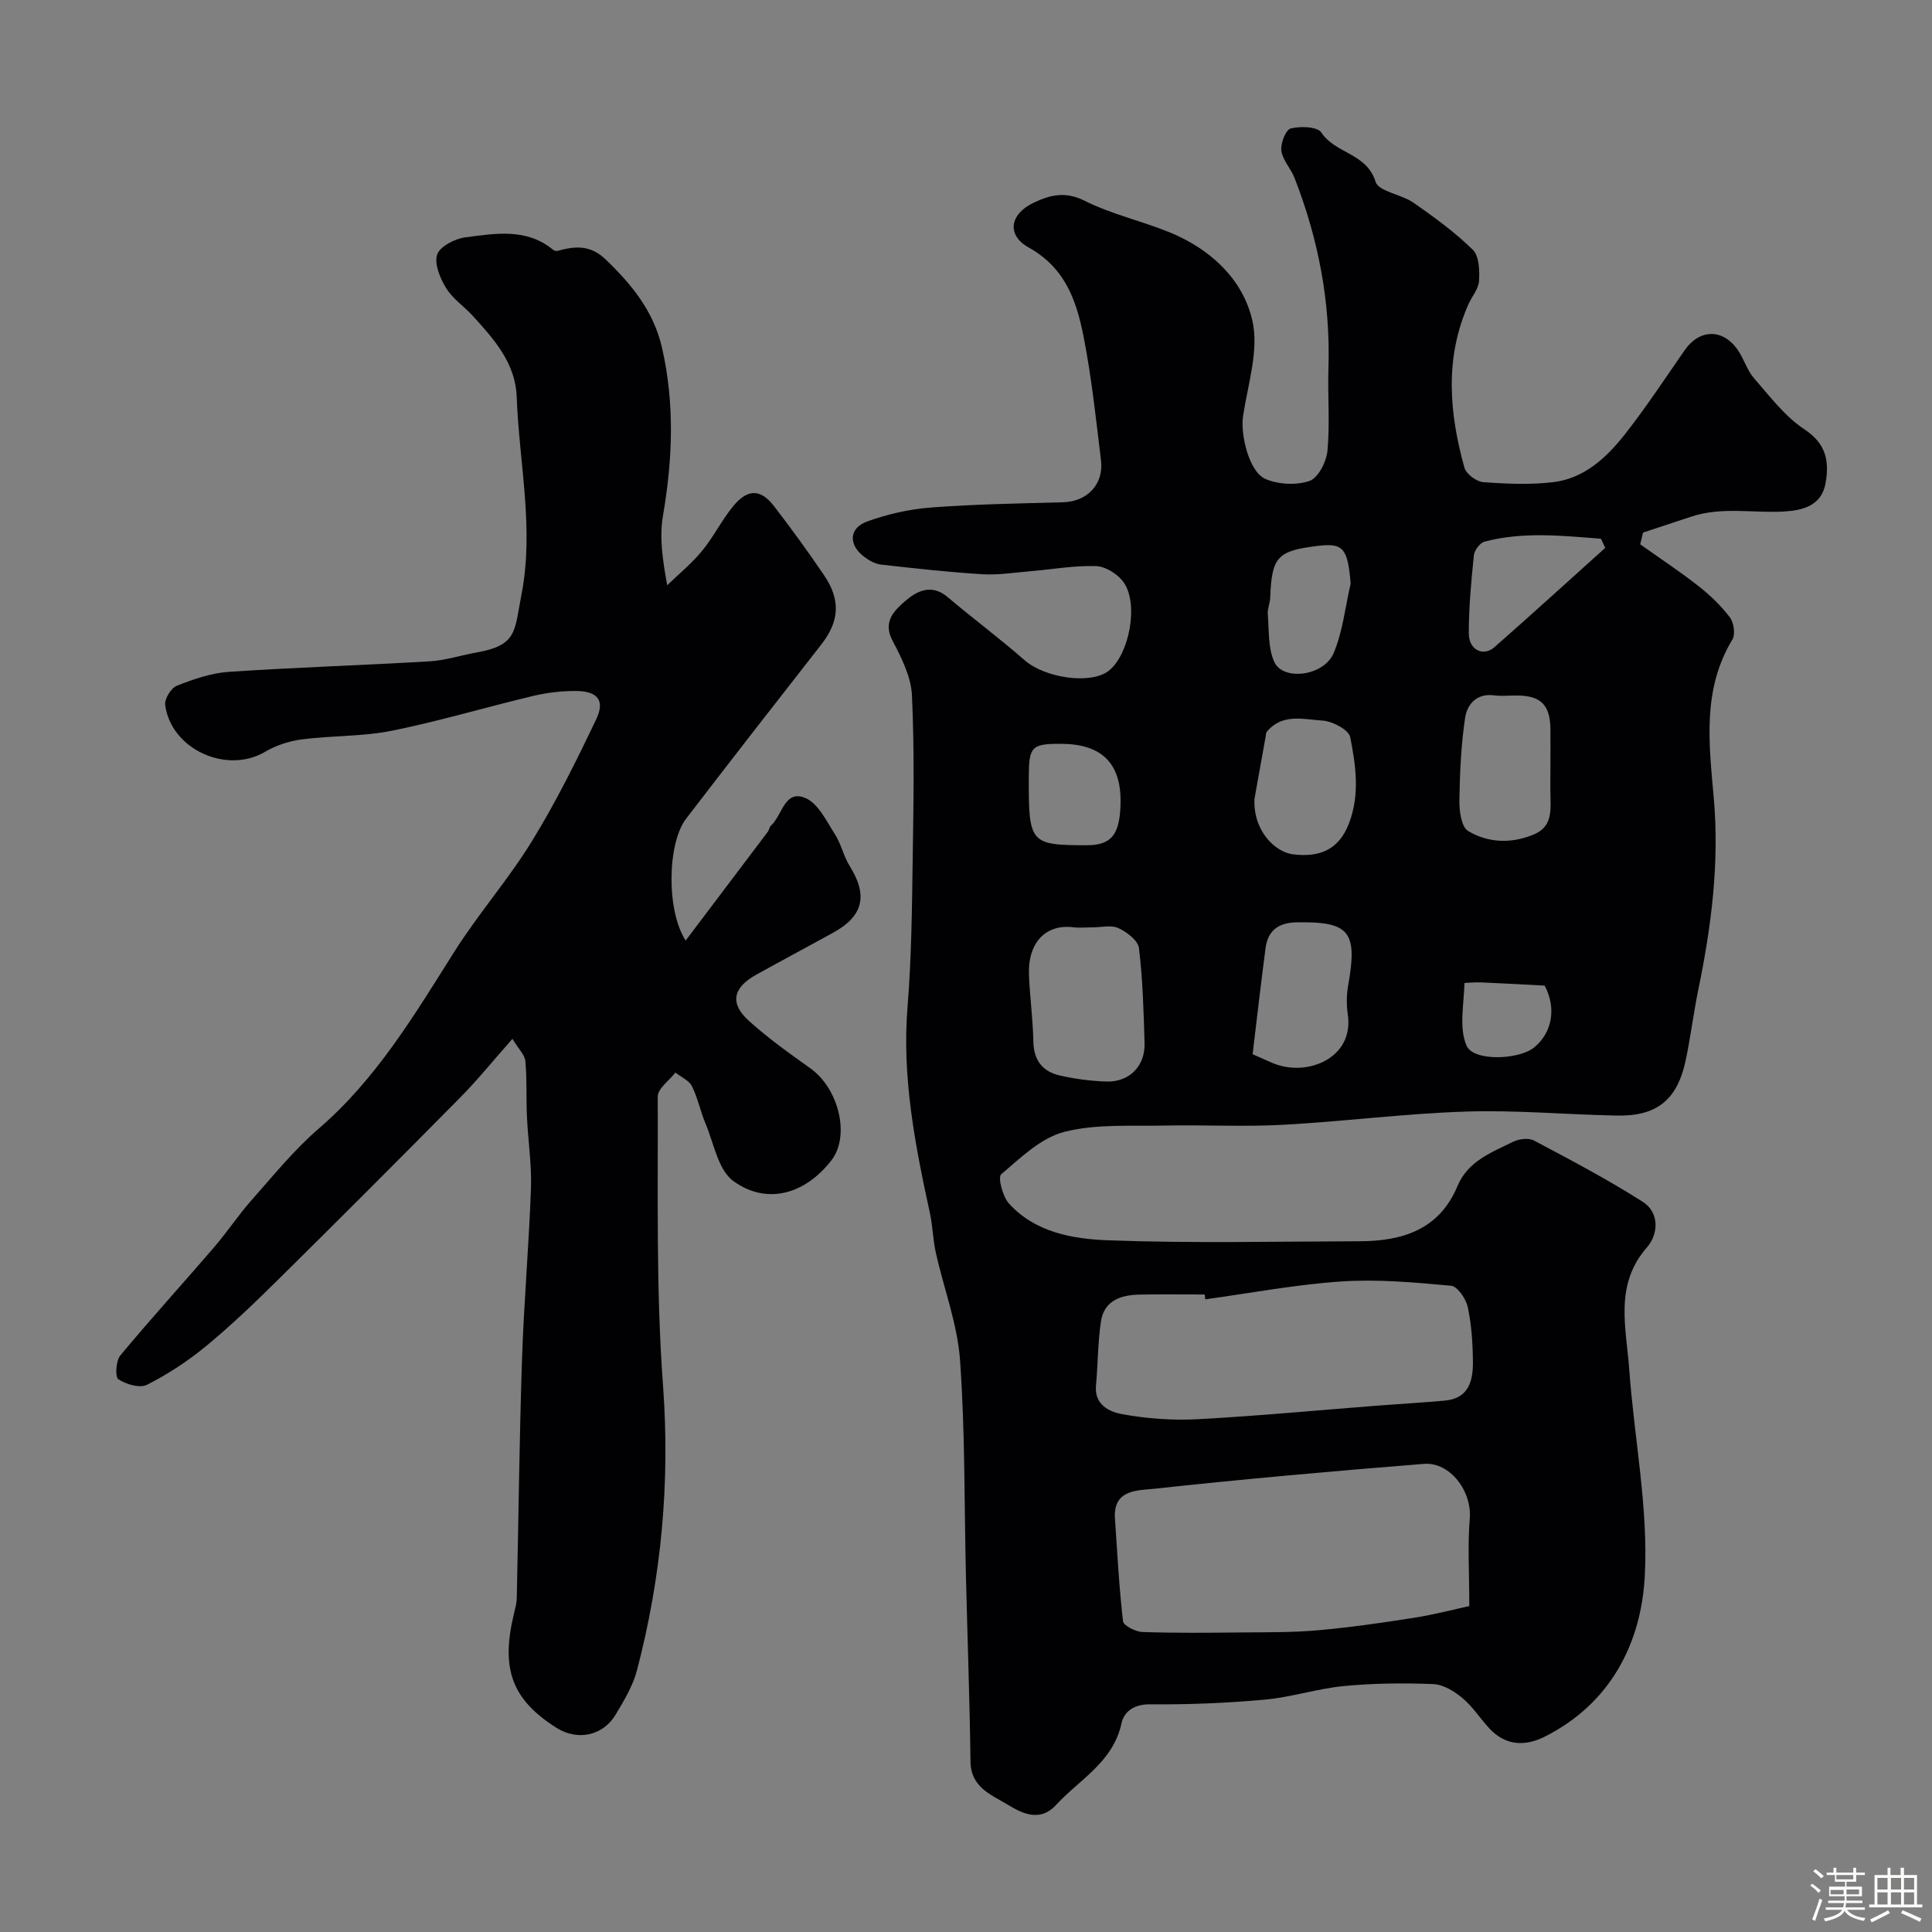
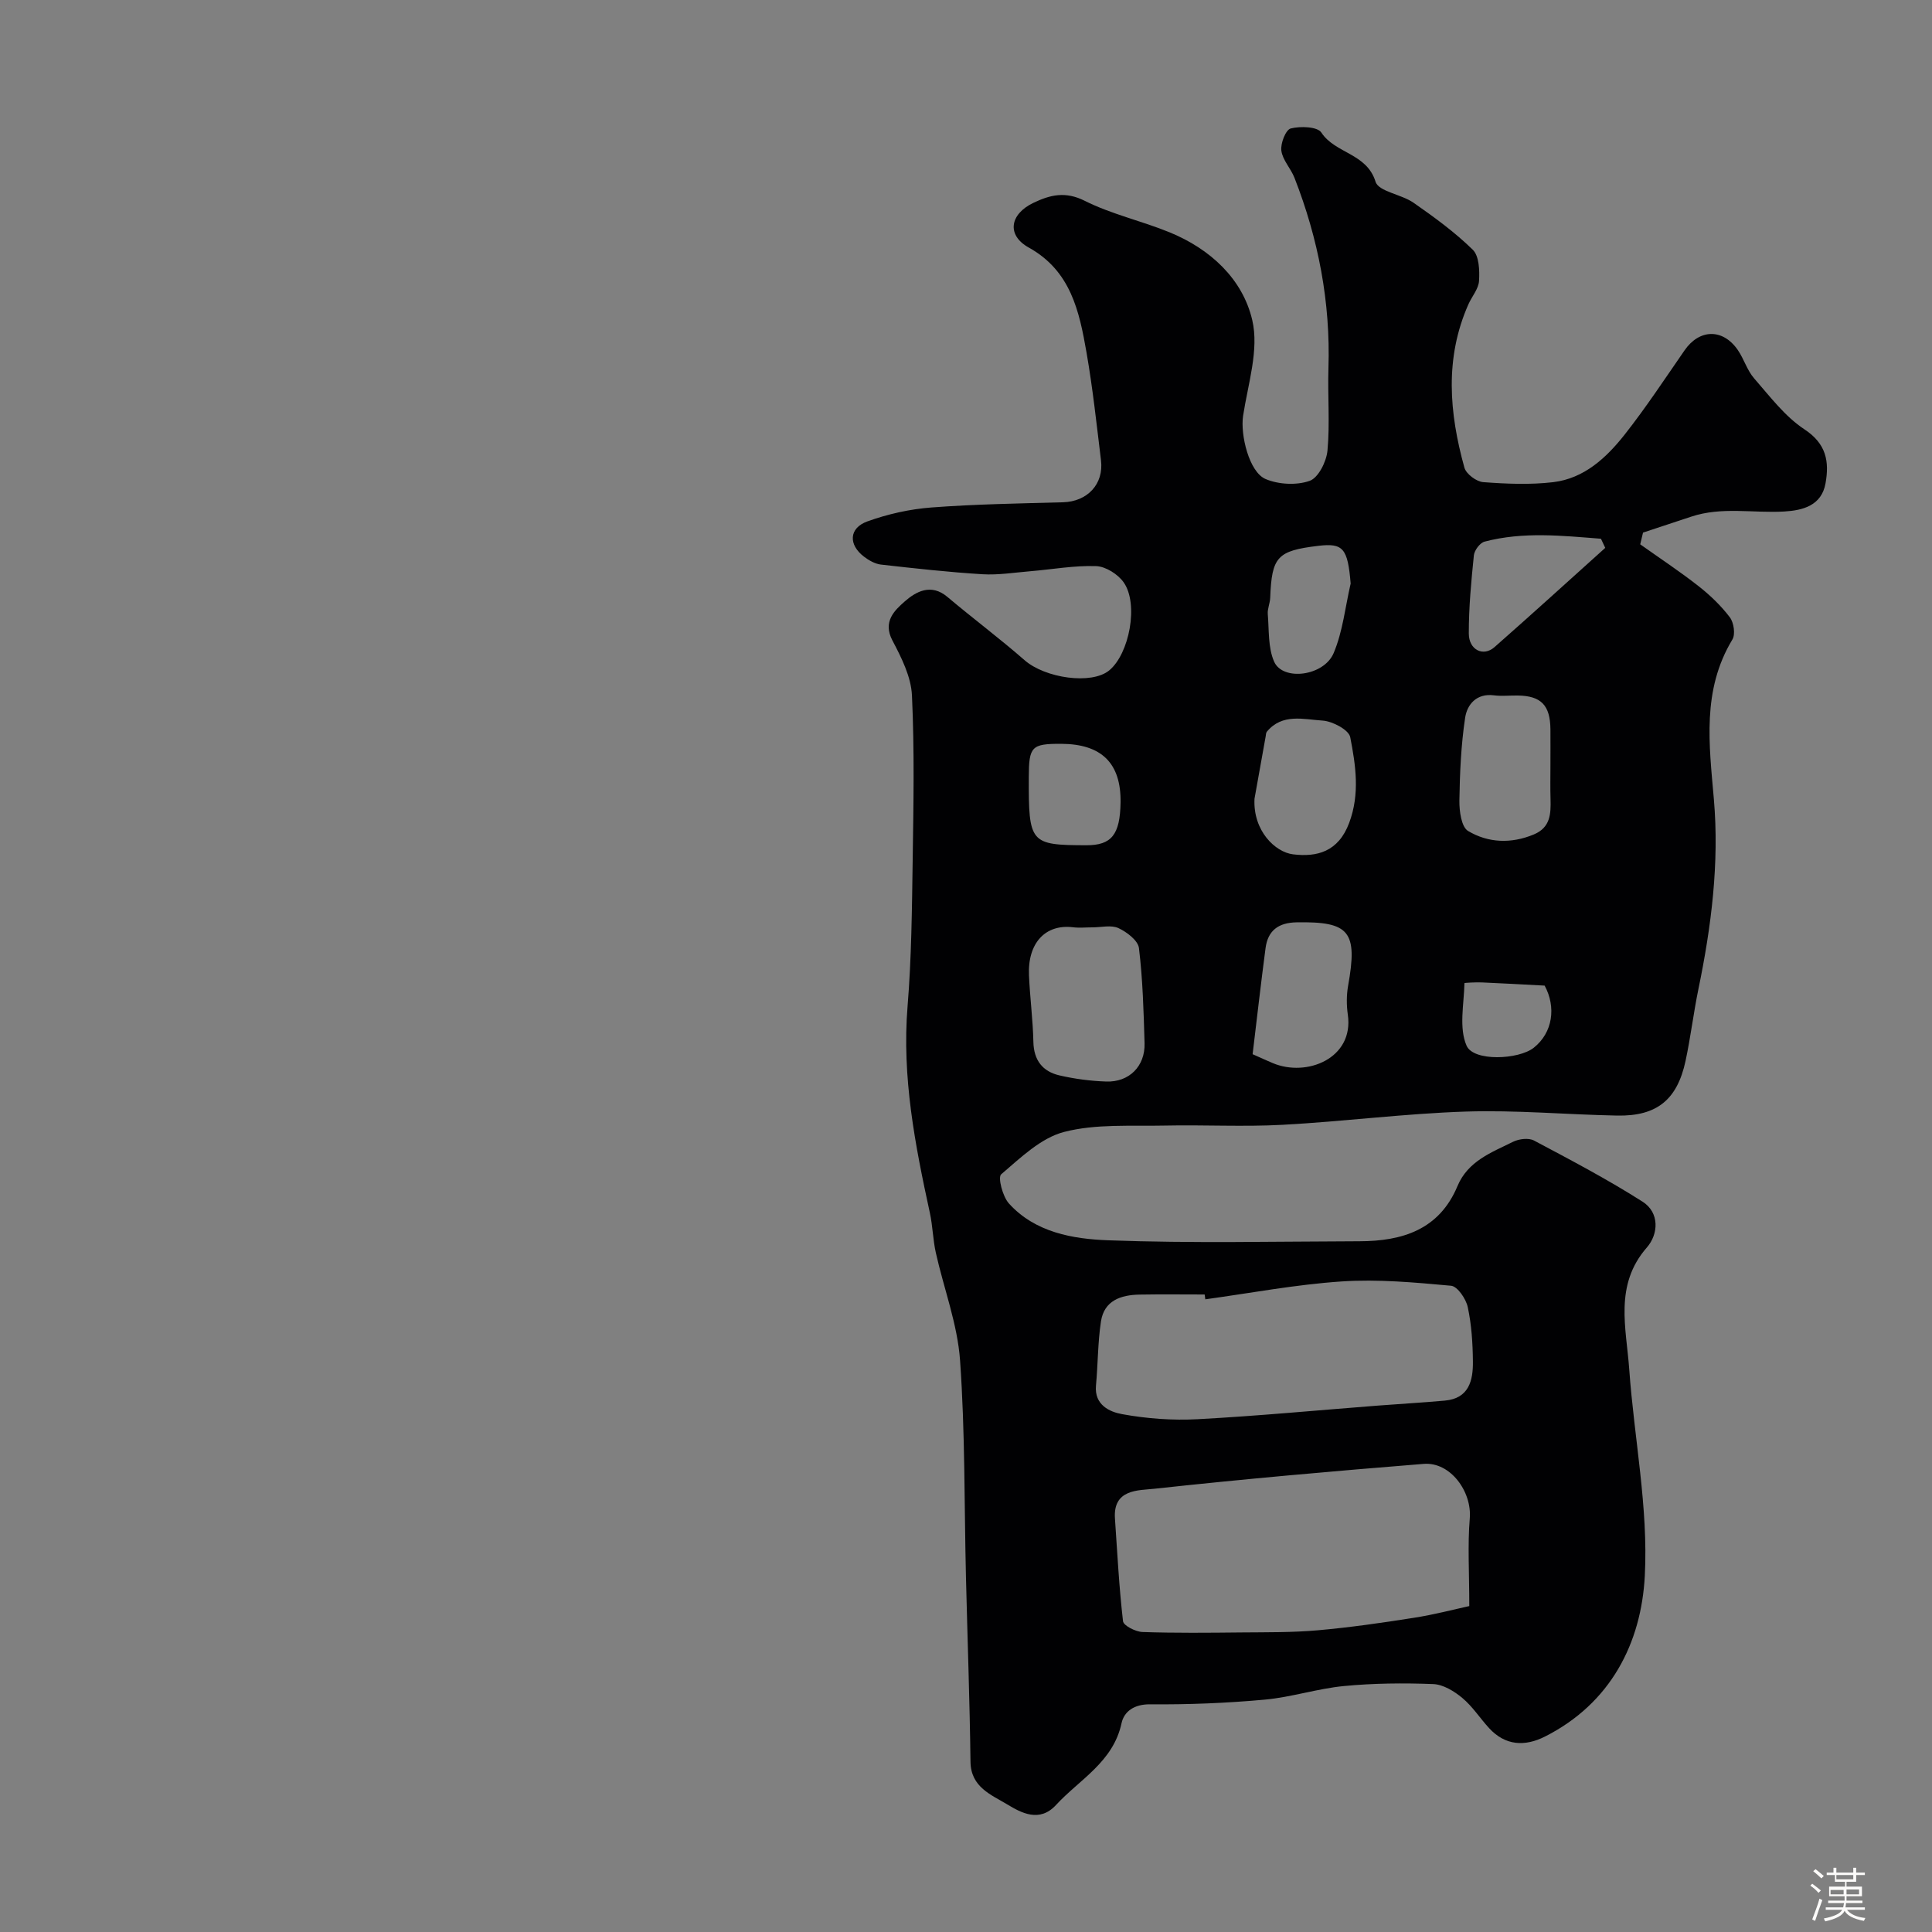
<svg xmlns="http://www.w3.org/2000/svg" enable-background="new 0 0 400 400" viewBox="0 0 400 400">
  <rect x="0" y="0" width="400" height="400" fill="#808080" stroke="none" />
  <path d="m374.8 390.4.4-.4c.7.5 1.3 1 1.8 1.4l-.5.5c-.5-.6-1.1-1.1-1.7-1.5zm1 7.3-.6-.3c.5-1.4 1.1-2.8 1.5-4.3.2.1.4.2.6.3-.5 1.3-1 2.8-1.5 4.3zm-.4-10.3.5-.4c.4.3 1 .8 1.7 1.4l-.5.5c-.5-.5-1.1-1-1.7-1.5zm2.5.3h1.7v-1h.6v1h3.5v-1h.6v1h1.8v.5h-1.8v1.4h-2v1h3.2v2h-3.2v.9h3.3v.5h-3.4c0 .3-.1.6-.1.9h4v.5h-3.7c.7.9 1.9 1.5 3.8 1.7-.1.2-.2.4-.3.6-2.1-.4-3.5-1.1-4-2.1-.4 1-1.8 1.7-4 2.2-.1-.2-.2-.4-.3-.6 2.1-.4 3.4-1 3.8-1.8h-3.4v-.5h3.6c.1-.3.1-.6.2-.9h-3.3v-.5h3.4c0-.3 0-.6 0-.9h-3.2v-2h3.3v-1h-2.1v-1.4h-1.7v-.5zm1.1 3.5v1h2.7c0-.3 0-.4 0-.4 0-.1 0-.2 0-.2 0-.1 0-.2 0-.3h-2.7zm1.2-3v.9h3.5v-.9zm4.7 3h-2.6v.6.4h2.6z" fill="#fcfbfa" />
-   <path d="m393.6 386.7h.6v1.5h2.7v6.1h1.1v.6h-11v-.6h1.1v-6.1h2.7v-1.5h.6v1.5h2.1v-1.5zm-2.7 8.8.4.6c-1.2.6-2.5 1.3-3.8 1.9-.1-.2-.2-.4-.3-.6 1.2-.6 2.5-1.2 3.7-1.9zm-2.2-6.7v2.4h2.1v-2.4zm0 3v2.5h2.1v-2.5zm2.8-3v2.4h2.1v-2.4zm0 3v2.5h2.1v-2.5zm6 6.1c-1.4-.7-2.7-1.3-3.9-1.8l.3-.6c1.5.6 2.7 1.2 3.9 1.7zm-1.2-9.1h-2.1v2.4h2.1zm-2.1 3v2.5h2.1v-2.5z" fill="#fcfbfa" />
  <g fill="#010103">
    <path d="m339.59 112.7c4.03 2.86 8.17 5.59 12.06 8.64 2.4 1.88 4.66 4.05 6.49 6.46.83 1.09 1.19 3.52.53 4.61-6.34 10.5-4.81 21.7-3.83 33.07 1.14 13.2-.52 26.32-3.2 39.29-1.02 4.94-1.61 9.97-2.67 14.9-1.73 8.04-5.96 11.45-14.14 11.3-10.47-.2-20.94-1.17-31.38-.83-12.65.41-25.26 2.06-37.91 2.74-8.14.44-16.33-.02-24.49.16-6.94.15-14.13-.39-20.72 1.31-4.83 1.24-9.05 5.37-13.05 8.78-.72.62.3 4.59 1.6 6.03 5.44 6.02 13.25 7.36 20.59 7.63 17.31.65 34.66.24 51.99.2 8.86-.02 16.51-2.38 20.29-11.41 2.17-5.2 7.04-6.97 11.5-9.18 1.23-.61 3.24-.86 4.36-.26 7.59 4.03 15.22 8.04 22.46 12.65 3.57 2.27 3.3 6.73.9 9.48-6.82 7.8-4.26 16.68-3.65 25.28 1.02 14.26 3.96 28.57 3.22 42.71-.73 13.93-7.07 26.41-20.68 33.28-4.14 2.09-8.2 1.91-11.56-1.75-1.89-2.06-3.43-4.49-5.55-6.25-1.68-1.4-3.95-2.79-6.02-2.87-6.16-.24-12.37-.18-18.5.41-5.49.53-10.87 2.31-16.36 2.81-7.89.72-15.85 1.04-23.77.97-3.31-.03-5.38 1.5-5.9 3.92-1.73 8.04-8.68 11.62-13.58 16.94-3.4 3.68-7.18 1.62-10.1-.15-3.27-1.97-7.53-3.55-7.59-8.82-.16-12.77-.63-25.53-.94-38.3-.36-14.93-.16-29.91-1.22-44.79-.53-7.51-3.36-14.86-5.02-22.31-.6-2.7-.64-5.52-1.23-8.23-3.07-14.09-5.81-28.15-4.62-42.75.82-10.06.91-20.19 1.06-30.3.17-11.37.38-22.75-.15-34.1-.18-3.86-2.18-7.83-4.05-11.38-2.06-3.91.49-6.25 2.57-8.08 2.3-2.02 5.43-3.78 8.8-.94 5.26 4.44 10.8 8.57 15.98 13.1 4.27 3.75 13.88 5.14 17.54 2.13 4.17-3.43 6.14-13.75 3-18.22-1.18-1.69-3.73-3.3-5.7-3.37-4.53-.16-9.1.68-13.66 1.06-3.29.27-6.62.82-9.89.62-7.02-.43-14.02-1.21-21.01-2-1.22-.14-2.5-.87-3.51-1.64-3.26-2.48-3.13-5.92.7-7.3 4.22-1.52 8.76-2.54 13.23-2.88 9.07-.69 18.19-.83 27.28-1.08 5.02-.14 8.46-3.74 7.86-8.68-.91-7.46-1.71-14.94-3-22.34-1.49-8.51-3.24-16.88-11.96-21.72-4.63-2.57-3.93-6.92.98-9.26 3.46-1.65 6.6-2.43 10.62-.41 5.54 2.78 11.77 4.15 17.54 6.51 8.43 3.44 15.15 9.65 17.14 18.2 1.43 6.13-.89 13.2-1.9 19.79-.6 3.92 1.24 11.66 4.66 13.1 2.69 1.14 6.43 1.33 9.13.37 1.8-.64 3.47-3.99 3.68-6.27.52-5.64.02-11.37.2-17.06.44-13.64-2.08-26.74-7.03-39.4-.76-1.95-2.46-3.67-2.72-5.63-.2-1.5.91-4.33 1.94-4.59 1.99-.51 5.52-.39 6.33.83 2.87 4.38 9.4 4.26 11.23 10.19.63 2.05 5.36 2.6 7.86 4.35 4.28 2.98 8.56 6.1 12.27 9.73 1.32 1.29 1.43 4.28 1.3 6.45-.1 1.66-1.48 3.22-2.21 4.87-4.94 11.15-3.96 22.5-.82 33.8.36 1.31 2.48 2.89 3.88 3 4.8.36 9.71.57 14.48.01 6.43-.76 11.04-5.06 14.84-9.88 4.4-5.59 8.32-11.55 12.37-17.4 3.06-4.44 7.9-4.59 11.01-.12 1.29 1.86 1.94 4.23 3.4 5.9 3.26 3.73 6.37 7.89 10.42 10.56 4.56 3 5.16 6.68 4.37 11.16-.82 4.65-4.73 5.62-8.53 5.85-6.44.38-12.97-1.05-19.32 1.08-3.31 1.11-6.63 2.2-9.94 3.29-.21.83-.4 1.63-.58 2.43zm-35.39 219.82c0-7.02-.36-12.62.1-18.14.47-5.56-4.02-11.74-9.53-11.3-18.61 1.49-37.21 3.13-55.77 5.15-3.31.36-8.59.04-8.16 6.18.49 7.09.85 14.2 1.67 21.25.11.92 2.61 2.18 4.03 2.23 6.81.23 13.63.16 20.45.09 5.3-.05 10.62.02 15.89-.45 6.63-.59 13.25-1.54 19.83-2.58 4.2-.65 8.33-1.74 11.49-2.43zm-54.65-63.51c-.05-.33-.1-.67-.14-1-4.49 0-8.98-.06-13.47.02-3.87.07-7.34 1.22-8 5.57-.66 4.37-.62 8.85-1.03 13.27-.37 4.01 2.84 5.45 5.39 5.91 5.13.94 10.48 1.33 15.69 1.05 12.46-.67 24.89-1.86 37.34-2.82 4.6-.36 9.21-.61 13.81-1.03 5.01-.45 5.86-4.18 5.81-8.14-.04-3.76-.28-7.57-1.07-11.23-.37-1.71-2.13-4.29-3.45-4.41-7.53-.69-15.15-1.39-22.67-.89-9.46.63-18.82 2.41-28.21 3.7zm-23.42-77.01c-1.33 0-2.67.14-3.98-.02-5.68-.69-9.41 3.22-9.11 9.97.2 4.59.81 9.16.91 13.74.08 3.83 1.91 6.15 5.4 6.96 3.16.73 6.44 1.16 9.69 1.27 4.74.16 8.06-3.17 7.93-7.91-.19-6.58-.37-13.19-1.16-19.71-.19-1.58-2.51-3.34-4.26-4.15-1.51-.69-3.59-.14-5.42-.15zm94.87-33.55c0-2.49.02-4.98 0-7.47-.05-4.96-1.92-6.9-6.72-6.98-1.66-.03-3.34.17-4.98-.04-3.62-.46-5.55 1.92-5.96 4.64-.85 5.66-1.1 11.43-1.19 17.16-.03 2.16.41 5.47 1.81 6.29 4.16 2.48 8.92 2.67 13.61.71 3.46-1.45 3.53-4.29 3.45-7.34-.07-2.32-.02-4.64-.02-6.97zm-61.66 59.81c2.08.92 3.12 1.41 4.19 1.85 7.02 2.95 16.84-.99 15.52-10.05-.28-1.95-.28-4.03.06-5.96 2.02-11.26.31-13.34-10.68-13.14-3.73.07-5.93 1.68-6.41 5.33-.96 7.28-1.79 14.57-2.68 21.97zm.39-52.88c-.33 6.64 4.29 11.05 7.98 11.5 4.9.6 9.38-.48 11.63-6.53 2.24-6.01 1.34-11.92.21-17.73-.3-1.52-3.67-3.3-5.72-3.43-3.9-.24-8.35-1.56-11.54 2.3-.19.23-.19.62-.24.94-.79 4.32-1.56 8.63-2.32 12.95zm72.62-51.95c-.3-.63-.59-1.26-.89-1.89-8.03-.62-16.07-1.51-24.1.6-.95.25-2.1 1.79-2.21 2.83-.55 5.38-1.06 10.79-1.05 16.19.01 3.41 3 4.86 5.32 2.82 7.71-6.78 15.3-13.69 22.93-20.55zm-52.71 7.38c-.61-7.27-1.53-8.42-6.71-7.8-8.5 1.02-9.62 2.25-9.95 10.77-.04 1.13-.59 2.26-.5 3.36.28 3.32.03 6.95 1.32 9.86 1.8 4.05 10.29 3.01 12.32-1.79 1.9-4.5 2.4-9.58 3.52-14.4zm-59.93 33.19c-6.15-.02-6.69.54-6.71 6.92-.04 13.69.26 14.05 11.93 14.08 5.2.01 6.96-2.19 7.07-8.82.13-8.15-3.91-12.15-12.29-12.18zm100.09 50.06c-4.97-.26-8.98-.49-13-.66-1.25-.05-3.6.07-3.6.15-.1 4.37-1.18 9.26.44 12.95 1.46 3.32 10.78 2.89 13.9.43 3.96-3.13 4.67-8.43 2.26-12.87z" />
-     <path d="m106.09 215.08c-3.98 4.5-7.19 8.48-10.76 12.1-12.63 12.79-25.34 25.5-38.12 38.13-4.71 4.65-9.51 9.24-14.61 13.44-3.73 3.07-7.87 5.78-12.18 7.96-1.48.75-4.32-.1-5.92-1.15-.7-.46-.51-3.82.41-4.93 6.31-7.59 12.96-14.89 19.4-22.38 2.71-3.15 5.02-6.66 7.77-9.77 4.5-5.08 8.82-10.43 13.93-14.83 11.95-10.3 19.81-23.56 28.07-36.63 4.96-7.85 11.17-14.93 16.03-22.83 4.99-8.11 9.25-16.71 13.35-25.32 1.85-3.89.23-5.8-4.27-5.81-2.92-.01-5.91.34-8.75 1.01-9.79 2.33-19.45 5.23-29.3 7.22-6.08 1.22-12.45.99-18.64 1.79-2.63.34-5.37 1.24-7.65 2.59-7.91 4.66-19.42-.51-20.65-9.7-.17-1.25 1.21-3.52 2.4-3.99 3.44-1.36 7.11-2.63 10.76-2.88 13.85-.93 27.74-1.36 41.6-2.18 3.21-.19 6.36-1.23 9.56-1.8 8.63-1.53 7.95-4.33 9.45-12.04 2.66-13.67-.5-27.26-.99-40.88-.25-7.03-4.68-11.95-9.08-16.79-1.79-1.97-4.16-3.53-5.52-5.74-1.25-2.03-2.51-5.02-1.87-6.96.56-1.69 3.67-3.29 5.82-3.57 6.21-.79 12.67-1.99 18.2 2.59.22.19.66.28.95.2 3.59-1 6.76-1.25 9.91 1.78 5.44 5.23 9.96 10.75 11.69 18.37 2.64 11.6 2.17 23.08.18 34.71-.75 4.35-.12 8.94.88 14.38 2.44-2.37 5.12-4.55 7.26-7.17 2.37-2.89 4.04-6.35 6.42-9.23 2.98-3.61 5.67-3.56 8.43.02 3.59 4.65 7.04 9.42 10.34 14.27 3.53 5.18 3.18 9.61-.56 14.39-9.38 11.99-18.74 24-28 36.08-3.81 4.97-4.16 18.86-.07 25.2 5.87-7.76 11.44-15.13 17-22.51.29-.38.33-.99.66-1.29 2.35-2.08 2.79-7.58 7.17-5.69 2.63 1.14 4.31 4.75 6.07 7.48 1.3 2.02 1.8 4.56 3.07 6.6 3.79 6.07 2.83 10.34-3.43 13.78-5.3 2.92-10.64 5.77-15.93 8.7-4.82 2.67-5.54 5.92-1.56 9.52 3.99 3.61 8.41 6.76 12.8 9.89 5.81 4.14 8.27 13.93 4.32 19.03-5.52 7.11-13.44 9.26-20.3 4.28-3.15-2.28-4.02-7.78-5.76-11.9-1.07-2.53-1.59-5.3-2.81-7.73-.61-1.21-2.25-1.9-3.43-2.83-1.27 1.66-3.66 3.32-3.65 4.97.08 19.94-.38 39.93 1.09 59.79 1.48 20.12-.33 39.65-5.39 59-.85 3.23-2.68 6.27-4.43 9.19-2.64 4.4-7.92 5.45-12.22 2.73-9.2-5.83-11.57-12.12-8.86-23.48.26-1.11.59-2.24.62-3.37.37-16.43.54-32.87 1.08-49.3.39-11.88 1.44-23.73 1.86-35.6.17-4.91-.61-9.86-.83-14.79-.18-3.85.02-7.72-.33-11.54-.14-1.28-1.4-2.46-2.68-4.58z" />
+     <path d="m106.09 215.08z" />
  </g>
</svg>